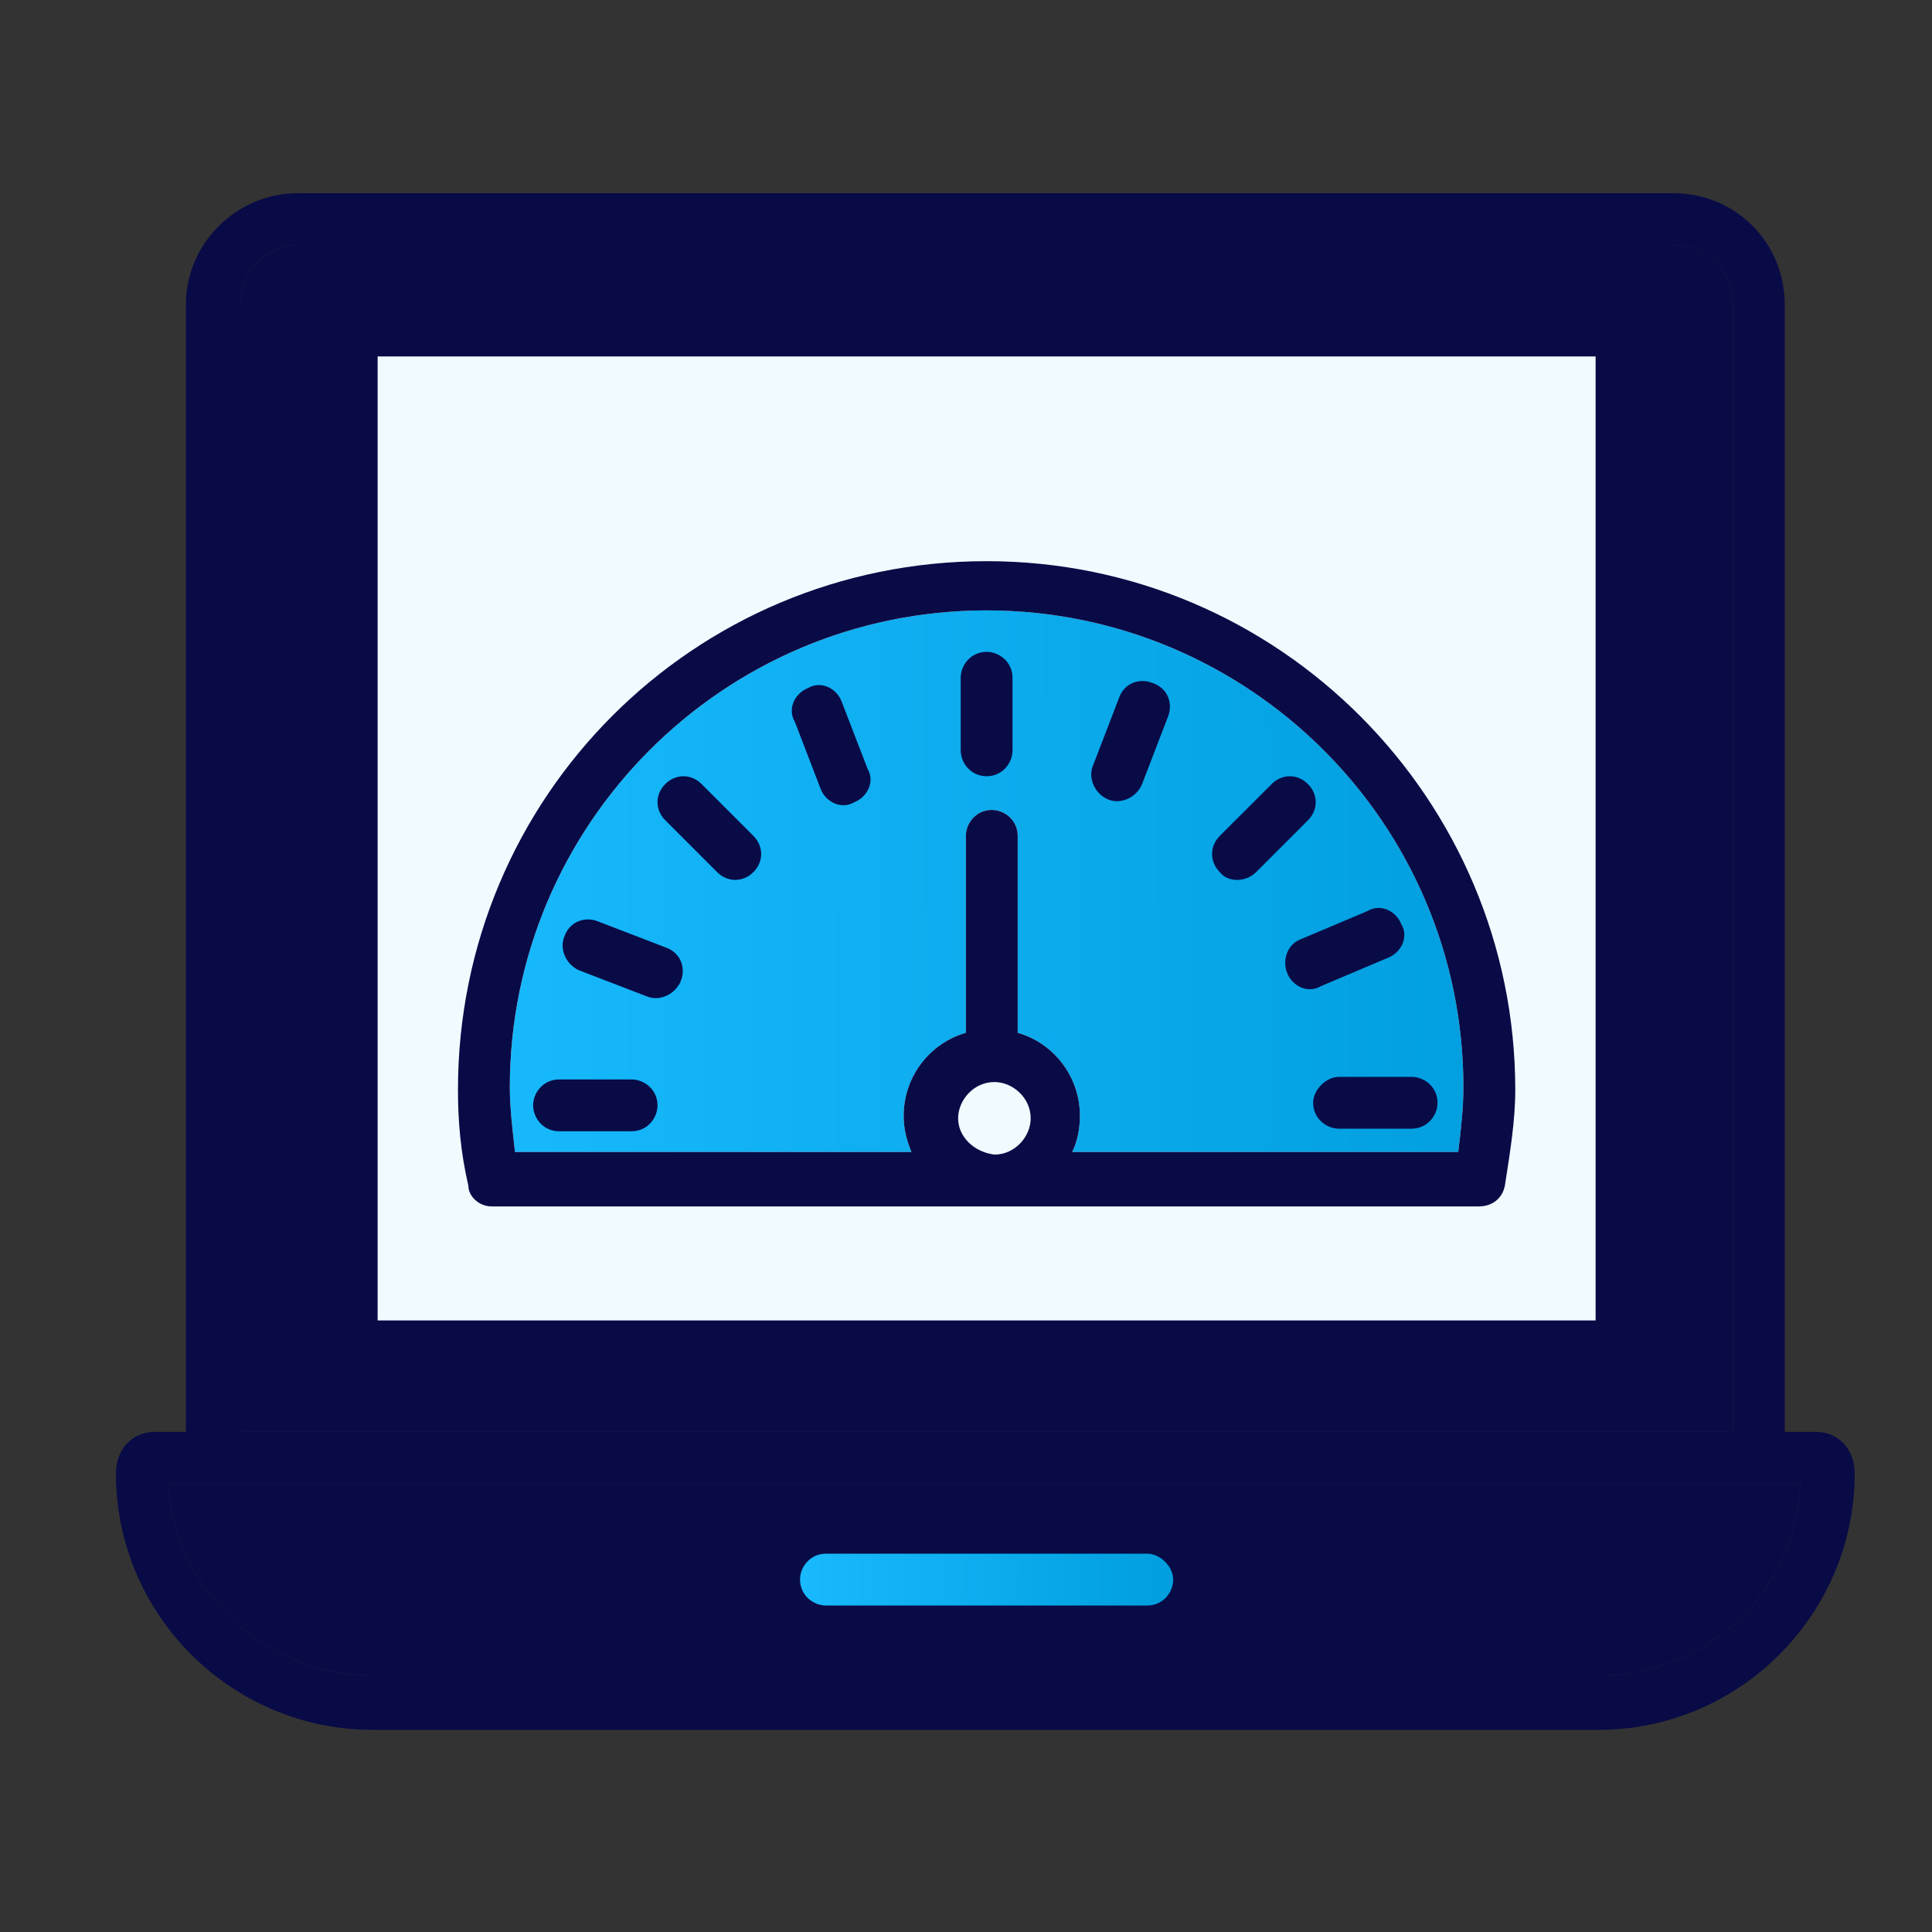
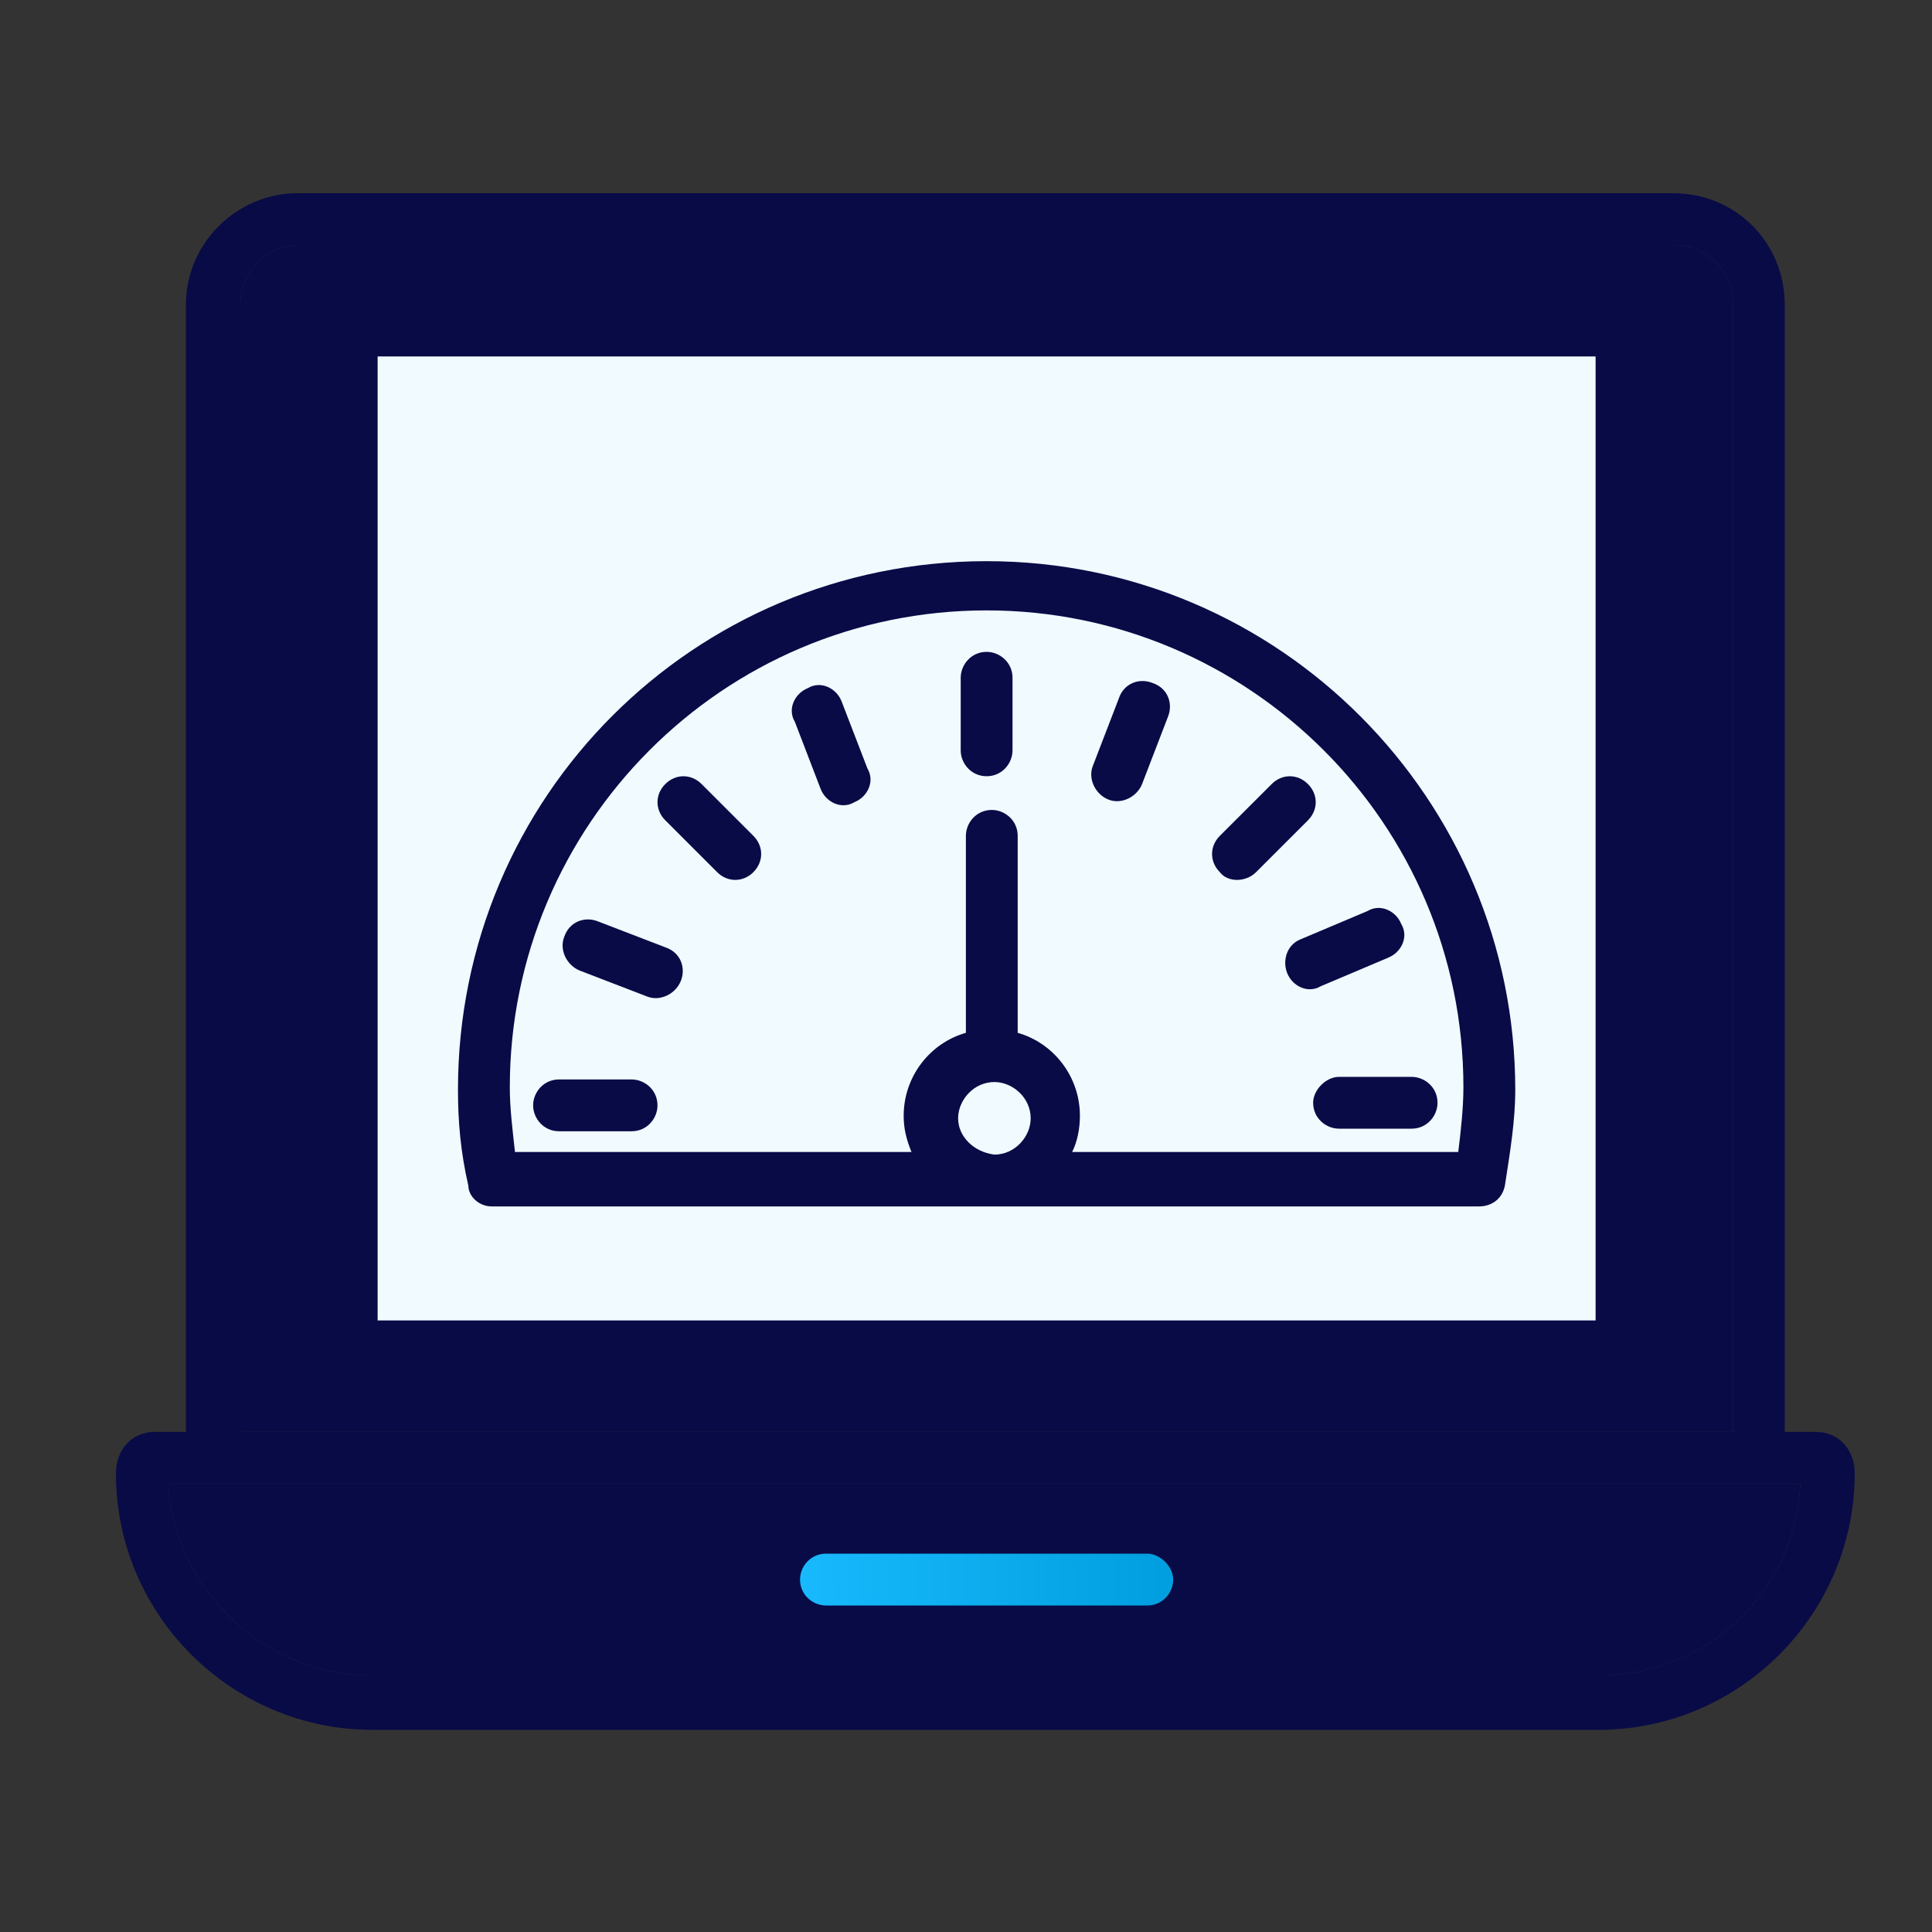
<svg xmlns="http://www.w3.org/2000/svg" width="50" height="50" viewBox="0 0 50 50" fill="none">
  <rect x="0" y="0" width="50" height="50" fill="#333333" stroke="none" />
  <path d="M46.994 37.057H46.189V7.884C46.189 6.274 44.915 5 43.306 5H7.694C6.152 5 4.811 6.274 4.811 7.884V37.057H4.006C3.402 37.057 3 37.526 3 38.13C3 41.818 6.018 44.769 9.639 44.769H41.361C45.049 44.769 48 41.751 48 38.13C48 37.526 47.598 37.057 46.994 37.057ZM6.219 7.884C6.219 7.079 6.89 6.341 7.694 6.341H43.306C44.177 6.341 44.848 7.012 44.848 7.884V37.057H6.219V7.884ZM41.361 43.361H9.639C6.823 43.361 4.542 41.148 4.341 38.398C11.584 38.398 42.098 38.398 46.592 38.398C46.458 41.215 44.177 43.361 41.361 43.361Z" fill="#090B47" />
  <path d="M41.361 43.361H9.639C6.823 43.361 4.542 41.148 4.341 38.398H46.592C46.458 41.215 44.177 43.361 41.361 43.361Z" fill="#090B47" />
  <path d="M6.219 7.884C6.219 7.079 6.89 6.341 7.694 6.341H43.306C44.177 6.341 44.848 7.012 44.848 7.884V37.057H6.219V7.884Z" fill="#090B47" />
  <path d="M41.964 7.884H9.103C8.7 7.884 8.432 8.219 8.432 8.554V34.843C8.432 35.246 8.768 35.514 9.103 35.514H41.964C42.367 35.514 42.635 35.179 42.635 34.843V8.554C42.635 8.152 42.3 7.884 41.964 7.884ZM41.294 34.173H9.773V9.225H41.294V34.173Z" fill="#090B47" />
  <path d="M41.294 34.173H9.773V9.225H41.294V34.173Z" fill="#F1FBFF" />
  <path d="M29.692 40.209H21.376C20.973 40.209 20.705 40.544 20.705 40.879C20.705 41.282 21.04 41.55 21.376 41.55H29.692C30.094 41.55 30.362 41.215 30.362 40.879C30.362 40.544 30.027 40.209 29.692 40.209Z" fill="url(#paint0_linear_777_5938)" />
-   <path d="M25.534 15.797C32.307 15.797 37.873 21.297 37.873 28.137C37.873 28.674 37.806 29.277 37.739 29.814H27.747C27.881 29.546 27.948 29.21 27.948 28.875C27.948 27.869 27.277 26.997 26.338 26.729V21.632C26.338 21.23 26.003 20.961 25.668 20.961C25.265 20.961 24.997 21.297 24.997 21.632V26.729C24.058 26.997 23.387 27.869 23.387 28.875C23.387 29.21 23.454 29.478 23.589 29.814H13.328C13.261 29.21 13.194 28.674 13.194 28.137C13.194 21.364 18.693 15.797 25.534 15.797Z" fill="url(#paint1_linear_777_5938)" />
  <path fill-rule="evenodd" clip-rule="evenodd" d="M12.724 31.222H38.276C38.611 31.222 38.879 31.021 38.946 30.686C39.081 29.814 39.215 29.009 39.215 28.204C39.215 20.693 33.112 14.523 25.534 14.523C17.955 14.523 11.852 20.626 11.852 28.204C11.852 29.009 11.919 29.814 12.121 30.686C12.121 30.954 12.389 31.222 12.724 31.222ZM25.735 28.003C25.198 28.003 24.796 28.472 24.796 28.942C24.796 29.411 25.198 29.814 25.735 29.881C26.271 29.881 26.674 29.411 26.674 28.942C26.674 28.405 26.204 28.003 25.735 28.003ZM37.873 28.137C37.873 21.297 32.307 15.797 25.534 15.797C18.693 15.797 13.194 21.364 13.194 28.137C13.194 28.674 13.261 29.21 13.328 29.814H23.589C23.454 29.478 23.387 29.21 23.387 28.875C23.387 27.869 24.058 26.997 24.997 26.729V21.632C24.997 21.297 25.265 20.961 25.668 20.961C26.003 20.961 26.338 21.23 26.338 21.632V26.729C27.277 26.997 27.948 27.869 27.948 28.875C27.948 29.21 27.881 29.546 27.747 29.814H37.739C37.806 29.277 37.873 28.674 37.873 28.137Z" fill="#090B47" />
  <path d="M25.534 20.089C25.936 20.089 26.204 19.754 26.204 19.419V17.541C26.204 17.139 25.869 16.87 25.534 16.87C25.131 16.87 24.863 17.206 24.863 17.541V19.419C24.863 19.754 25.131 20.089 25.534 20.089Z" fill="#090B47" />
  <path d="M14.468 29.277H16.346C16.748 29.277 17.016 28.942 17.016 28.607C17.016 28.204 16.681 27.936 16.346 27.936H14.468C14.066 27.936 13.797 28.271 13.797 28.607C13.797 28.942 14.066 29.277 14.468 29.277Z" fill="#090B47" />
  <path d="M33.984 28.54C33.984 28.942 34.319 29.21 34.654 29.21H36.532C36.934 29.21 37.203 28.875 37.203 28.54C37.203 28.137 36.867 27.869 36.532 27.869H34.654C34.319 27.869 33.984 28.204 33.984 28.54Z" fill="#090B47" />
  <path d="M32.508 22.571L33.849 21.23C34.118 20.961 34.118 20.559 33.849 20.291C33.581 20.022 33.179 20.022 32.911 20.291L31.569 21.632C31.301 21.9 31.301 22.302 31.569 22.571C31.77 22.839 32.24 22.839 32.508 22.571Z" fill="#090B47" />
  <path d="M18.559 22.571C18.827 22.839 19.23 22.839 19.498 22.571C19.766 22.302 19.766 21.9 19.498 21.632L18.157 20.291C17.888 20.022 17.486 20.022 17.218 20.291C16.949 20.559 16.949 20.961 17.218 21.23L18.559 22.571Z" fill="#090B47" />
  <path d="M21.241 20.425C21.375 20.76 21.778 20.961 22.113 20.76C22.449 20.626 22.65 20.224 22.449 19.888L21.778 18.145C21.644 17.809 21.241 17.608 20.906 17.809C20.571 17.943 20.37 18.346 20.571 18.681L21.241 20.425Z" fill="#090B47" />
  <path d="M33.313 25.186C33.447 25.522 33.849 25.723 34.185 25.522L35.928 24.784C36.264 24.65 36.465 24.247 36.264 23.912C36.13 23.577 35.727 23.376 35.392 23.577L33.648 24.314C33.313 24.449 33.179 24.851 33.313 25.186Z" fill="#090B47" />
  <path d="M28.686 20.693C29.021 20.827 29.423 20.626 29.557 20.291L30.228 18.547C30.362 18.212 30.228 17.809 29.826 17.675C29.49 17.541 29.088 17.675 28.954 18.078L28.283 19.821C28.149 20.157 28.35 20.559 28.686 20.693Z" fill="#090B47" />
  <path d="M15.005 25.119L16.748 25.79C17.083 25.924 17.486 25.723 17.62 25.387C17.754 25.052 17.62 24.65 17.218 24.516L15.474 23.845C15.139 23.711 14.736 23.845 14.602 24.247C14.468 24.583 14.669 24.985 15.005 25.119Z" fill="#090B47" />
  <defs>
    <linearGradient id="paint0_linear_777_5938" x1="20.705" y1="41.013" x2="30.08" y2="40.941" gradientUnits="userSpaceOnUse">
      <stop stop-color="#18BAFD" />
      <stop offset="0.996" stop-color="#019FDF" />
    </linearGradient>
    <linearGradient id="paint1_linear_777_5938" x1="11.852" y1="24.543" x2="38.417" y2="24.496" gradientUnits="userSpaceOnUse">
      <stop stop-color="#18BAFD" />
      <stop offset="0.996" stop-color="#019FDF" />
    </linearGradient>
  </defs>
</svg>